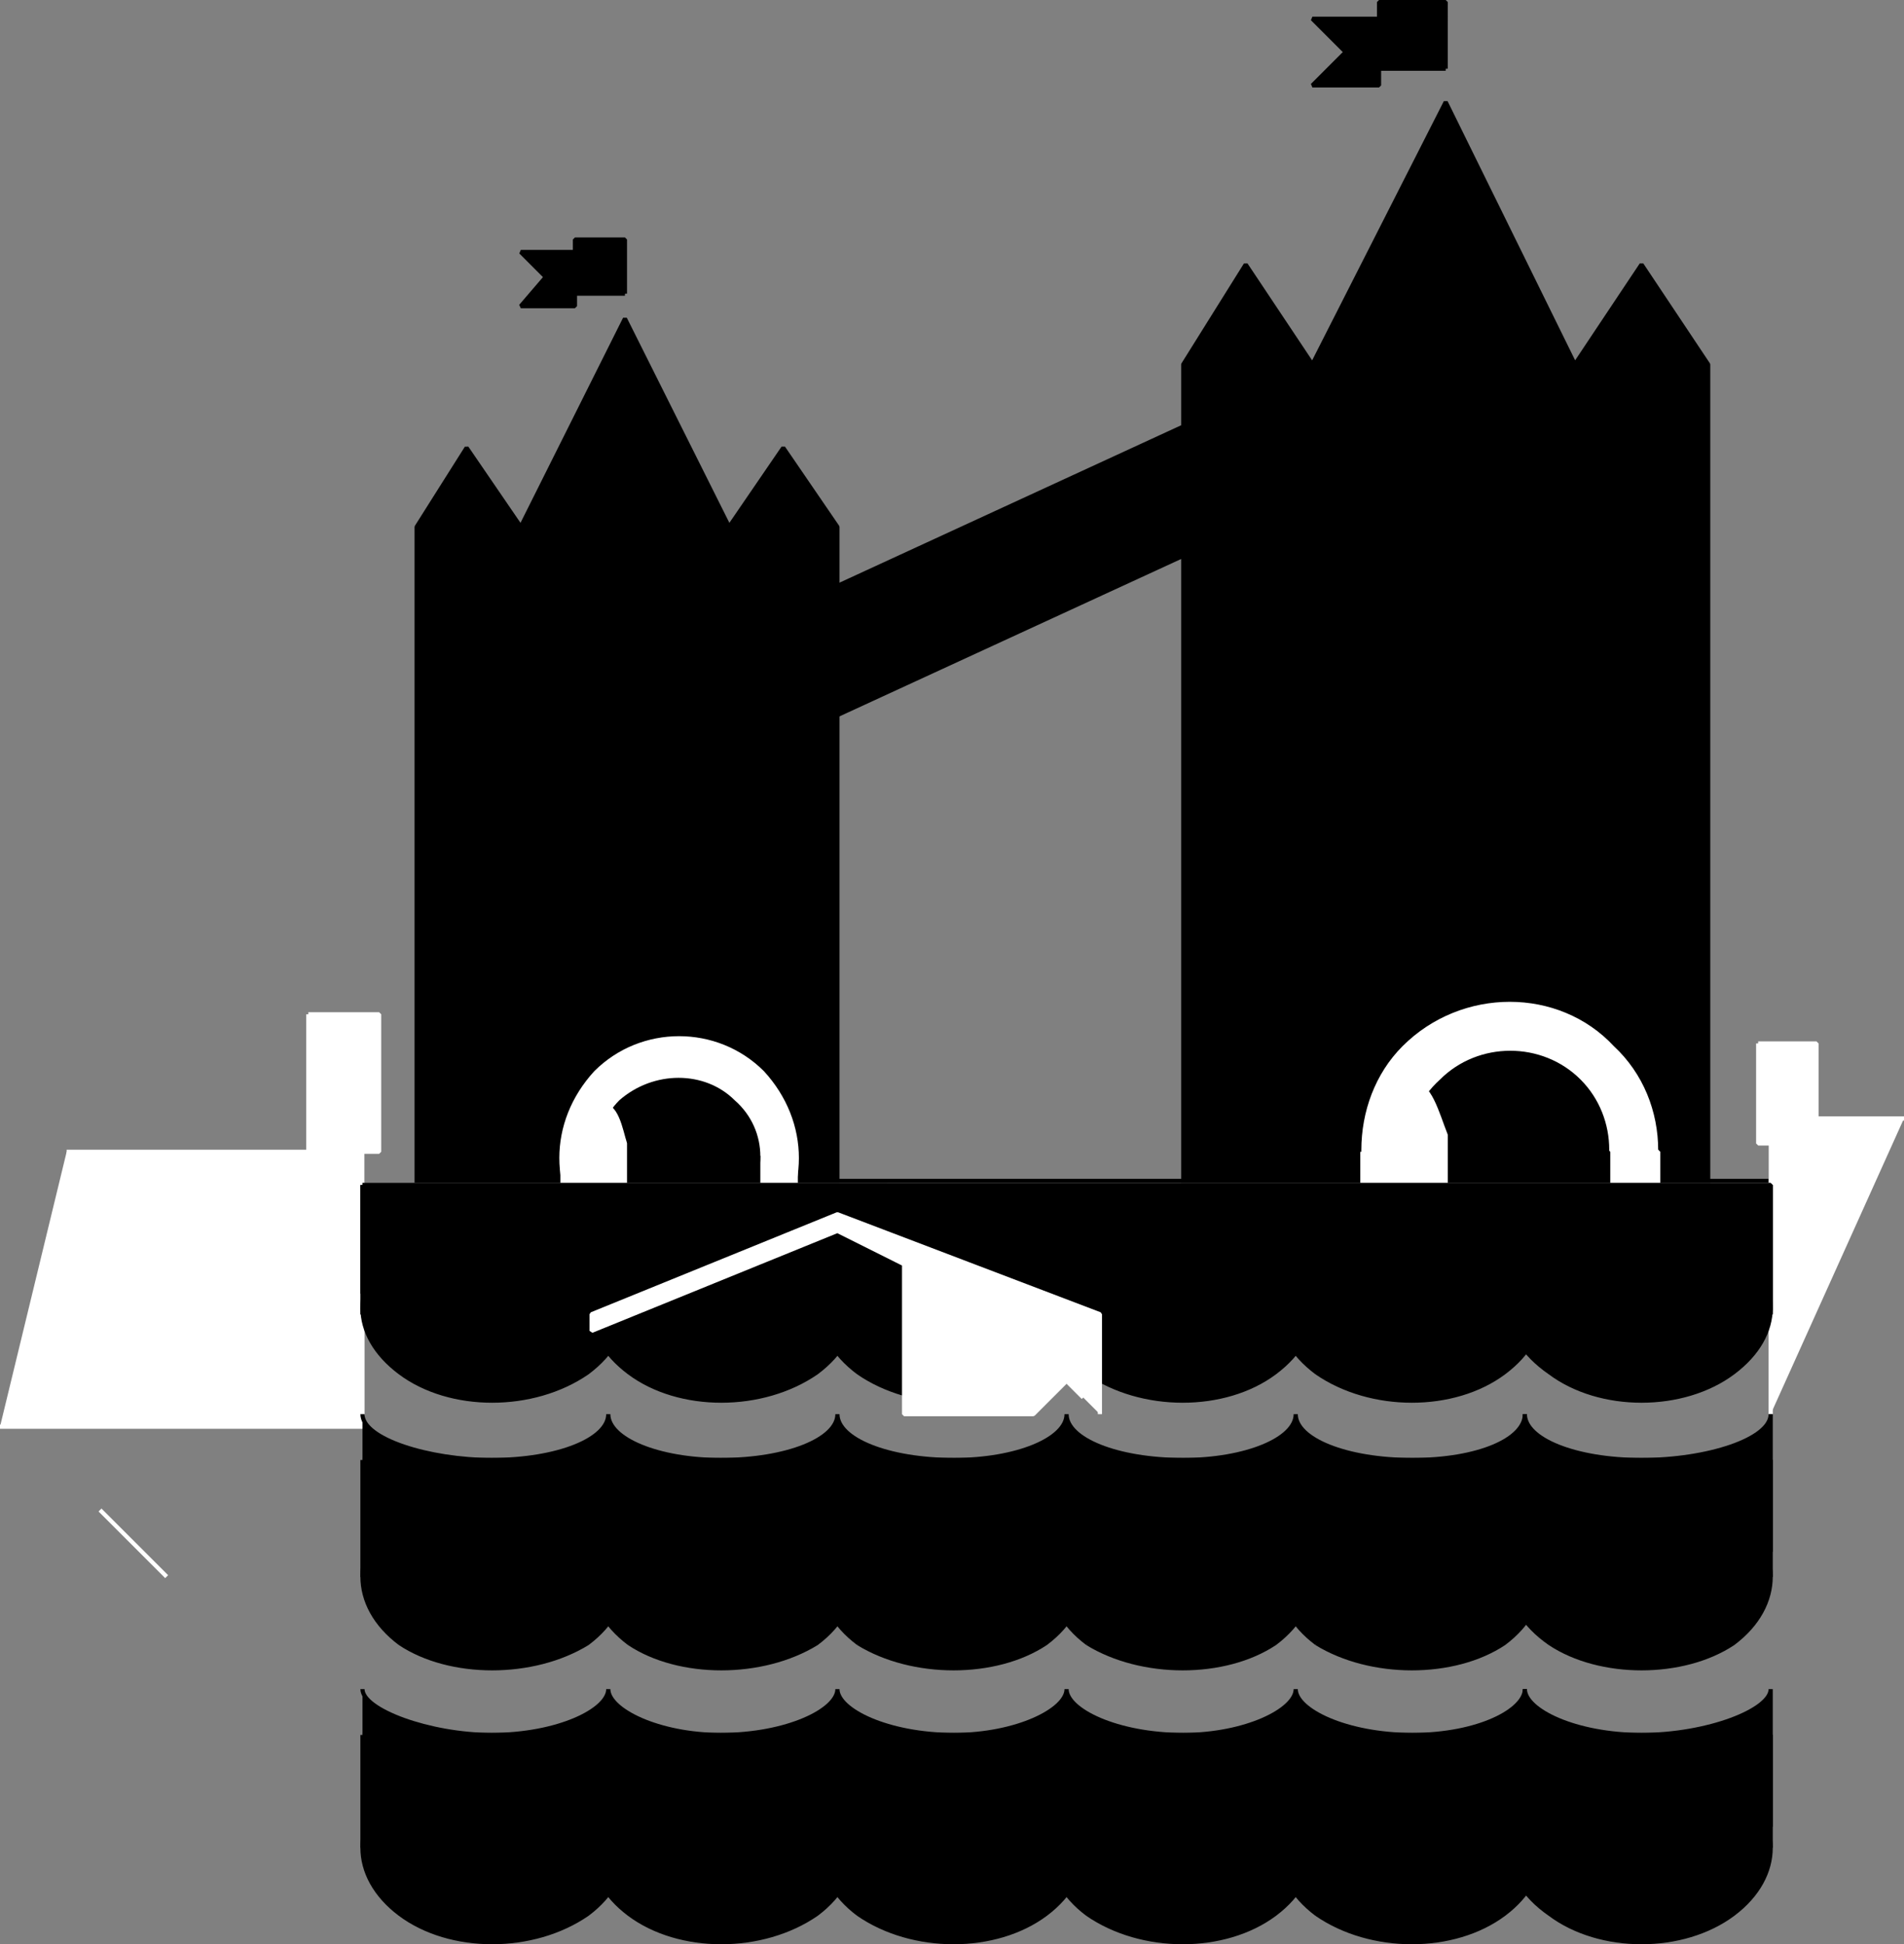
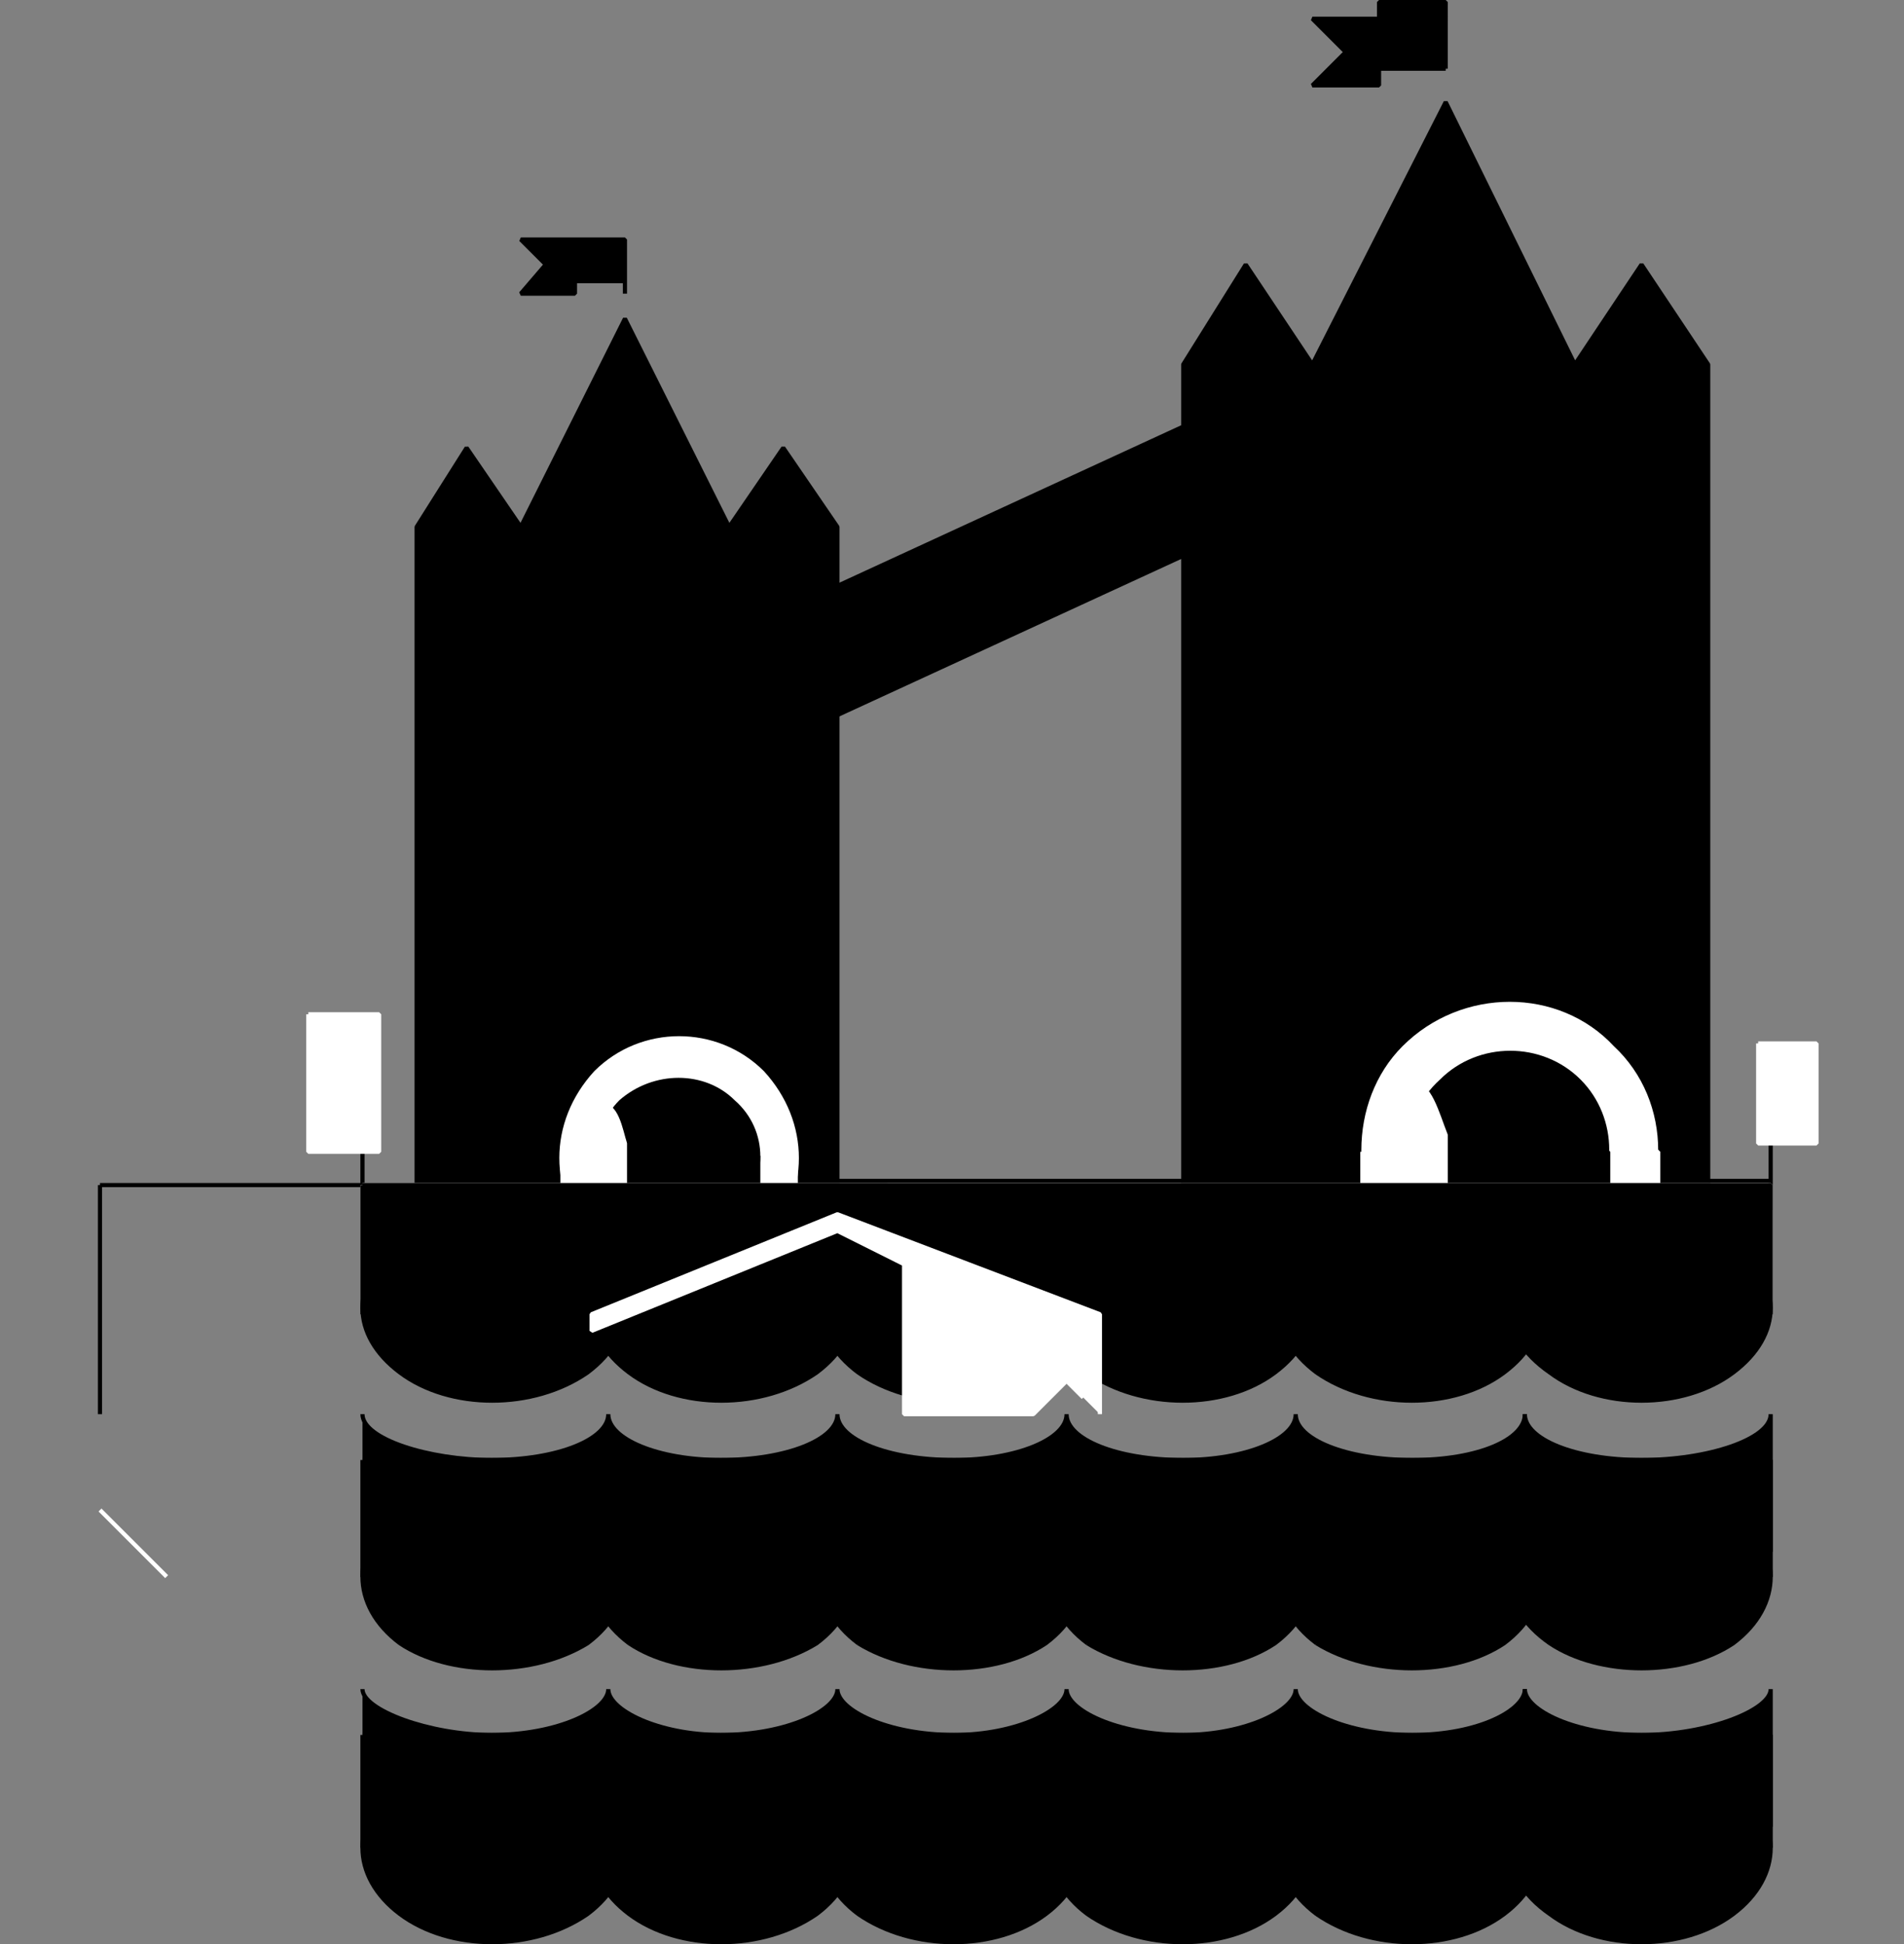
<svg xmlns="http://www.w3.org/2000/svg" width="457" height="466.77" version="1.2">
  <rect width="100%" height="100%" fill="#808080" stroke="none" />
  <g fill="none" fill-rule="evenodd" stroke="#000" stroke-linejoin="bevel" font-family="'Sans Serif'" font-size="12.5" font-weight="400">
    <path d="M189 283.5h236" vector-effect="non-scaling-stroke" />
    <path fill="#000" d="M410 284.5v-197l-16-24-16 24-31-63-32 63-16-24-15 24v197m63-268V.5h-16v4h-16l8 8-8 8h16v-4h16" vector-effect="non-scaling-stroke" />
    <path fill="#fff" stroke="#fff" d="M337 301.5c14 14 37 14 50 0 14-14 14-37 0-50-13-14-36-14-50 0-13 13-13 36 0 50" vector-effect="non-scaling-stroke" />
    <path fill="#fff" stroke="#fff" d="M327 276.5h71v8h-71v-8" vector-effect="non-scaling-stroke" />
    <path fill="#000" d="M346 292.5c9 10 24 10 33 0 9-9 9-24 0-33s-24-9-33 0c-10 9-10 24 0 33" vector-effect="non-scaling-stroke" />
-     <path fill="#fff" stroke="#fff" d="M331 284.5h59v19h-59v-19" vector-effect="non-scaling-stroke" />
    <path fill="#000" d="M370 276.5h16v8h-16v-8m0 8h-23v-8h23v8m-23 0h-8v-8h8v8" vector-effect="non-scaling-stroke" />
    <path fill="#fff" stroke="#fff" d="M347 295.5v-23c-2-5-4-13-8-12-9 2-4 18-4 28 0 2-2 6 0 7 3 3 9 3 12 0" vector-effect="non-scaling-stroke" />
    <path d="M24 284.5h189" vector-effect="non-scaling-stroke" />
-     <path fill="#000" d="M201 284.5v-158l-13-19-13 19-25-50-25 50-13-19-12 19v158m50-214v-13h-12v3h-13l6 6-6 7h13v-3h12" vector-effect="non-scaling-stroke" />
+     <path fill="#000" d="M201 284.5v-158l-13-19-13 19-25-50-25 50-13-19-12 19v158m50-214v-13h-12h-13l6 6-6 7h13v-3h12" vector-effect="non-scaling-stroke" />
    <path fill="#fff" stroke="#fff" d="M143 298.5c11 11 29 11 40 0 11-12 11-29 0-41-11-11-29-11-40 0-11 12-11 29 0 41" vector-effect="non-scaling-stroke" />
    <path fill="#fff" stroke="#fff" d="M135 277.5h56v7h-56v-7" vector-effect="non-scaling-stroke" />
    <path fill="#000" d="M149 291.5c8 7 20 7 27 0 8-8 8-20 0-27-7-7-19-7-27 0-7 7-7 19 0 27" vector-effect="non-scaling-stroke" />
    <path fill="#fff" stroke="#fff" d="M138 284.5h47v16h-47v-16" vector-effect="non-scaling-stroke" />
    <path fill="#000" d="M169 277.5h13v7h-13v-7m0 7h-19v-7h19v7m-19 0h-6v-7h6v7" vector-effect="non-scaling-stroke" />
    <path fill="#fff" stroke="#fff" d="M150 293.5v-19c-1-3-2-10-6-9-7 2-3 15-3 22 0 2-2 5 0 6 2 2 7 2 9 0" vector-effect="non-scaling-stroke" />
    <path fill="#000" d="m197 142.5 102-47v31l-102 47v-31m-173 142v55m401-88v39m-338-39v39" vector-effect="non-scaling-stroke" />
    <path fill="#000" stroke="#fff" d="M87 284.5h338v31H87v-31" vector-effect="non-scaling-stroke" />
-     <path fill="#fff" stroke="#fff" d="M16 276.5h71v66H0m457-74h-32v71" vector-effect="non-scaling-stroke" />
    <path fill="#000" d="M87 284.5h338v31H87v-31" vector-effect="non-scaling-stroke" />
    <path fill="#000" d="M96 329.5c12 9 32 9 45 0 12-9 12-22 0-31-13-9-33-9-45 0s-12 22 0 31" vector-effect="non-scaling-stroke" />
    <path fill="#000" d="M151 329.5c12 9 32 9 45 0 12-9 12-22 0-31-13-9-33-9-45 0s-12 22 0 31" vector-effect="non-scaling-stroke" />
    <path fill="#000" d="M206 329.5c13 9 33 9 45 0s12-22 0-31-32-9-45 0c-12 9-12 22 0 31" vector-effect="non-scaling-stroke" />
    <path fill="#000" d="M261 329.5c13 9 33 9 45 0s12-22 0-31-32-9-45 0c-12 9-12 22 0 31" vector-effect="non-scaling-stroke" />
    <path fill="#000" d="M316 329.5c13 9 33 9 45 0s12-22 0-31-32-9-45 0c-12 9-12 22 0 31" vector-effect="non-scaling-stroke" />
    <path fill="#000" d="M372 329.5c12 9 32 9 44 0s12-22 0-31-32-9-44 0c-13 9-13 22 0 31" vector-effect="non-scaling-stroke" />
-     <path fill="#000" d="M87 284.5h338v30l-338-4v-26m307 16c0 2 0 2 0 0v-8c0-2 0-2 0 0v8m-4 11c0 1 0 1 0 0v-4c0-1 0-1 0 0v4m-288 45h4v11h-4v-11" vector-effect="non-scaling-stroke" />
    <path fill="#000" d="M96 394.5c12 8 32 8 45 0 12-9 12-23 0-32-13-8-33-8-45 0-12 9-12 23 0 32" vector-effect="non-scaling-stroke" />
    <path fill="#000" d="M151 394.5c12 8 32 8 45 0 12-9 12-23 0-32-13-8-33-8-45 0-12 9-12 23 0 32" vector-effect="non-scaling-stroke" />
    <path fill="#000" d="M206 394.5c13 8 33 8 45 0 12-9 12-23 0-32-12-8-32-8-45 0-12 9-12 23 0 32" vector-effect="non-scaling-stroke" />
    <path fill="#000" d="M261 394.5c13 8 33 8 45 0 12-9 12-23 0-32-12-8-32-8-45 0-12 9-12 23 0 32" vector-effect="non-scaling-stroke" />
    <path fill="#000" d="M316 394.5c13 8 33 8 45 0 12-9 12-23 0-32-12-8-32-8-45 0-12 9-12 23 0 32" vector-effect="non-scaling-stroke" />
    <path fill="#000" d="M372 394.5c12 8 32 8 44 0 12-9 12-23 0-32-12-8-32-8-44 0-13 9-13 23 0 32" vector-effect="non-scaling-stroke" />
    <path fill="#000" d="M87 350.5h338v28H87v-28" vector-effect="non-scaling-stroke" />
    <path fill="#000" d="M366 339.5c0 6 12 11 28 11s31-5 31-11v33s-64-11-59-13" vector-effect="non-scaling-stroke" />
    <path fill="#000" d="M311 339.5c0 6 12 11 28 11s27-5 27-11v33s-47-13-55-13m-55-20c0 6 12 11 28 11 15 0 27-5 27-11v33s-47-13-55-13m-55-20c0 6 12 11 28 11 15 0 27-5 27-11v33s-47-13-55-13m-55-20c0 6 12 11 27 11 16 0 28-5 28-11v33s-47-13-55-13m-59-20c0 6 16 11 31 11 16 0 28-5 28-11v33l-59-13m9 100c12 9 32 9 45 0 12-9 12-23 0-31-13-9-33-9-45 0-12 8-12 22 0 31" vector-effect="non-scaling-stroke" />
    <path fill="#000" d="M151 459.5c12 9 32 9 45 0 12-9 12-23 0-31-13-9-33-9-45 0-12 8-12 22 0 31" vector-effect="non-scaling-stroke" />
    <path fill="#000" d="M206 459.5c13 9 33 9 45 0s12-23 0-31c-12-9-32-9-45 0-12 8-12 22 0 31" vector-effect="non-scaling-stroke" />
    <path fill="#000" d="M261 459.5c13 9 33 9 45 0s12-23 0-31c-12-9-32-9-45 0-12 8-12 22 0 31" vector-effect="non-scaling-stroke" />
    <path fill="#000" d="M316 459.5c13 9 33 9 45 0s12-23 0-31c-12-9-32-9-45 0-12 8-12 22 0 31" vector-effect="non-scaling-stroke" />
    <path fill="#000" d="M372 459.5c12 9 32 9 44 0s12-23 0-31c-12-9-32-9-44 0-13 8-13 22 0 31" vector-effect="non-scaling-stroke" />
    <path fill="#000" d="M87 416.5h338v27H87v-27" vector-effect="non-scaling-stroke" />
    <path fill="#000" d="M366 405.5c0 5 12 11 28 11s31-6 31-11v33s-64-12-59-14" vector-effect="non-scaling-stroke" />
    <path fill="#000" d="M311 405.5c0 5 12 11 28 11s27-6 27-11v33s-47-14-55-14m-55-19c0 5 12 11 28 11 15 0 27-6 27-11v33s-47-14-55-14m-55-19c0 5 12 11 28 11 15 0 27-6 27-11v33s-47-14-55-14m-55-19c0 5 12 11 27 11 16 0 28-6 28-11v33s-47-14-55-14m-59-19c0 5 16 11 31 11 16 0 28-6 28-11v33l-59-14" vector-effect="non-scaling-stroke" />
    <path fill="#fff" stroke="#fff" d="M74 243.5h17v33H74v-33m348 7h14v24h-14v-24m-158 89v-24l-63-24-59 24v4l59-24 16 8v36h31l8-8 4 4m-220 43-16-16" vector-effect="non-scaling-stroke" />
  </g>
</svg>